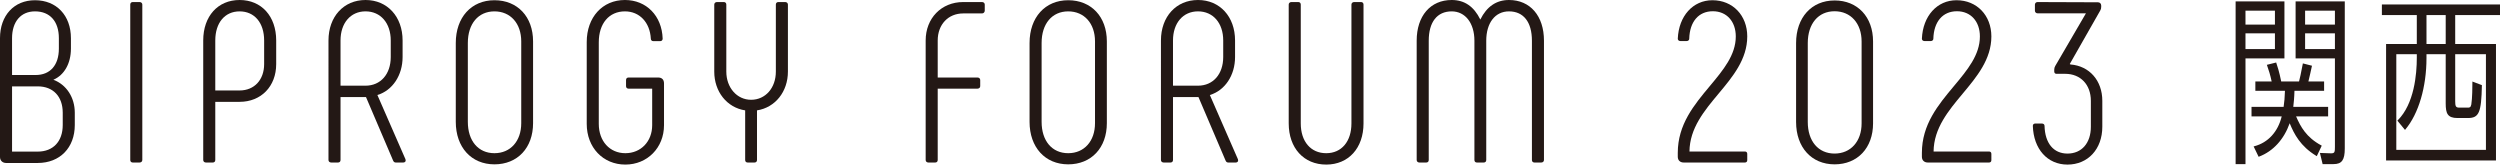
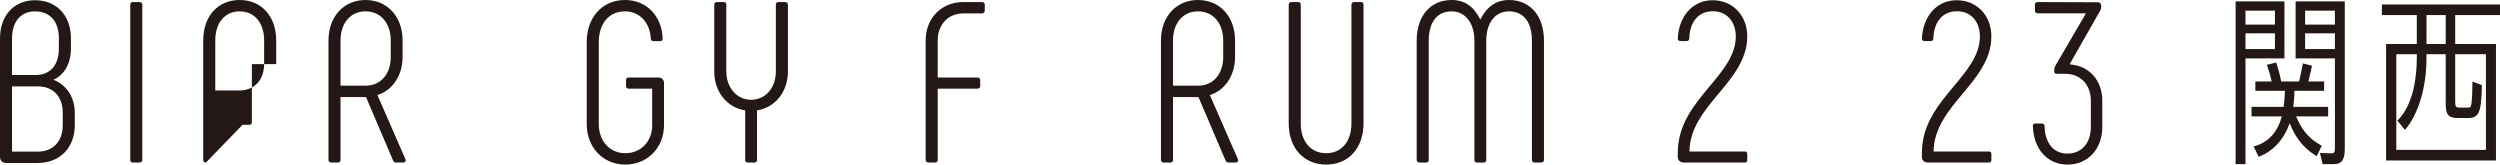
<svg xmlns="http://www.w3.org/2000/svg" id="_レイヤー_2" data-name="レイヤー 2" viewBox="0 0 362.515 23.864">
  <defs>
    <style>
      .cls-1 {
        fill: #231815;
      }
    </style>
  </defs>
  <g id="outline">
    <g>
      <g>
        <path class="cls-1" d="m336.794,23.797l-.392-1.62s1.637.058,1.639.058c.334,0,.417-.105.462-.208.068-.156.074-.402.074-.708v-12.849h-5.701V.198h7.131v21.333c0,1.673-.427,2.266-1.63,2.266h-1.583Zm1.783-16.678v-2.282h-4.324v2.282h4.324Zm0-3.553V1.549h-4.324v2.017h4.324Zm-14.399,20.231V.198h7.079v8.272h-5.648v15.327h-1.431Zm5.701-16.678v-2.282h-4.271v2.282h4.271Zm0-3.553V1.549h-4.271v2.017h4.271Zm-3.088,17.665l.107-.028c1.984-.521,3.424-2.095,3.964-4.327h-4.378v-1.378h4.655c.1-.634.168-1.456.194-2.335h-4.292v-1.351h2.364c-.209-.967-.417-1.629-.663-2.316l-.034-.096,1.349-.337.026.081c.163.482.413,1.225.705,2.668h2.586c.163-.62.247-1.045.502-2.348l.054-.271,1.321.338-.251,1.137c-.117.542-.178.816-.268,1.145h2.277v1.351h-4.298c-.024,1.013-.111,1.785-.159,2.205l-.014.13h5.054v1.378h-4.646c.646,1.494,1.484,3.036,3.645,4.202l.076.041-.718,1.524-.088-.053c-2.284-1.386-3.2-3.145-3.842-4.72-.835,2.348-2.399,4.059-4.427,4.833l-.079.03-.724-1.502Z" />
        <path class="cls-1" d="m345.996,23.267V6.377h4.455V2.186h-5.064V.649h17.128v1.537h-6.496v4.191h5.913v16.89h-15.936Zm14.479-1.537V7.86h-4.456v6.802c0,.719.079.943.57.943h1.22c.283,0,.455,0,.547-.457.146-.875.157-2.663.157-3.191v-.133l1.378.521-.002.065c-.078,3.913-.419,4.704-2.026,4.704h-1.512c-1.453,0-1.709-.68-1.709-2.107v-7.147h-2.787v.571c0,4.182-1.138,8.041-3.045,10.322l-.071.085-1.104-1.343.059-.059c2.399-2.4,2.758-6.705,2.758-9.057v-.518h-2.972v13.87h12.995Zm-5.833-15.353V2.186h-2.787v4.191h2.787Z" />
      </g>
      <g>
        <g>
          <path class="cls-1" d="m.891,23.633c-.524,0-.891-.353-.891-.858V5.538C0,2.245,2.04.033,5.077.033c3.115,0,5.208,2.212,5.208,5.505v1.516c0,2.14-.967,3.84-2.544,4.51,1.895.714,3.104,2.561,3.104,4.784v1.78c0,3.293-2.159,5.505-5.373,5.505H.891Zm4.581-1.65c2.236,0,3.625-1.477,3.625-3.856v-1.78c0-2.358-1.389-3.823-3.625-3.823H1.748v9.458h3.724Zm-.297-11.107c2.105,0,3.361-1.429,3.361-3.823v-1.516c0-2.435-1.293-3.889-3.46-3.889-2.053,0-3.329,1.49-3.329,3.889v5.338h3.427Z" />
          <path class="cls-1" d="m19.251,23.567c-.22,0-.363-.143-.363-.363V.66c0-.22.143-.363.363-.363h.989c.23,0,.396.153.396.363v22.544c0,.21-.166.363-.396.363h-.989Z" />
-           <path class="cls-1" d="m29.865,23.567c-.23,0-.396-.153-.396-.363V5.868c0-3.51,2.119-5.868,5.274-5.868,3.174,0,5.307,2.358,5.307,5.868v3.427c0,3.222-2.183,5.472-5.307,5.472h-3.526v8.437c0,.221-.143.363-.363.363h-.989Zm4.878-10.449c2.129,0,3.559-1.536,3.559-3.823v-3.427c0-2.562-1.397-4.218-3.559-4.218-2.142,0-3.526,1.656-3.526,4.218v7.25h3.526Z" />
+           <path class="cls-1" d="m29.865,23.567c-.23,0-.396-.153-.396-.363V5.868c0-3.51,2.119-5.868,5.274-5.868,3.174,0,5.307,2.358,5.307,5.868v3.427h-3.526v8.437c0,.221-.143.363-.363.363h-.989Zm4.878-10.449c2.129,0,3.559-1.536,3.559-3.823v-3.427c0-2.562-1.397-4.218-3.559-4.218-2.142,0-3.526,1.656-3.526,4.218v7.25h3.526Z" />
          <path class="cls-1" d="m57.388,23.567c-.181,0-.311-.099-.389-.294l-3.928-9.199h-3.691v9.129c0,.221-.143.363-.363.363h-.988c-.23,0-.397-.153-.397-.363V5.868c0-3.455,2.21-5.868,5.373-5.868s5.373,2.413,5.373,5.868v2.406c0,2.649-1.464,4.844-3.655,5.503l4.075,9.322c.045.135.034.252-.028.338-.061.084-.166.131-.294.131h-1.088Zm-4.384-11.142c2.188,0,3.657-1.669,3.657-4.153v-2.406c0-2.523-1.47-4.218-3.657-4.218-2.168,0-3.625,1.695-3.625,4.218v6.558h3.625Z" />
-           <path class="cls-1" d="m71.695,23.831c-3.352,0-5.604-2.477-5.604-6.164V6.23c0-3.706,2.252-6.197,5.604-6.197s5.603,2.398,5.603,5.966v11.865c0,3.569-2.252,5.966-5.603,5.966Zm0-22.182c-2.342,0-3.856,1.798-3.856,4.581v11.437c0,2.763,1.513,4.548,3.856,4.548,2.326,0,3.888-1.748,3.888-4.35V5.999c0-2.602-1.563-4.35-3.888-4.35Z" />
          <path class="cls-1" d="m90.683,23.864c-3.247,0-5.604-2.482-5.604-5.901V6.098c0-3.59,2.277-6.098,5.538-6.098,3.118,0,5.368,2.303,5.472,5.601,0,.223-.142.366-.363.366h-.989c-.221,0-.363-.143-.363-.363-.131-2.363-1.641-3.955-3.757-3.955-2.302,0-3.79,1.759-3.79,4.482v11.832c0,2.503,1.585,4.251,3.856,4.251,2.253,0,3.887-1.705,3.887-4.054v-5.305h-3.427c-.221,0-.363-.143-.363-.363v-.89c0-.221.142-.363.363-.363h4.285c.553,0,.857.305.857.857v6.065c0,3.251-2.409,5.703-5.603,5.703Z" />
          <path class="cls-1" d="m108.417,23.567c-.221,0-.363-.143-.363-.363v-7.198c-2.644-.407-4.482-2.707-4.482-5.623V.66c0-.21.166-.363.396-.363h.989c.221,0,.363.143.363.363v9.723c0,2.329,1.544,4.086,3.592,4.086,2.081,0,3.591-1.718,3.591-4.086V.66c0-.22.142-.363.363-.363h.99c.229,0,.396.153.396.363v9.723c0,2.912-1.839,5.212-4.482,5.623v7.198c0,.221-.142.363-.363.363h-.989Z" />
          <path class="cls-1" d="m134.623,23.567c-.229,0-.396-.153-.396-.363V5.868c0-3.228,2.287-5.571,5.438-5.571h2.736c.228,0,.395.153.395.363v.89c0,.219-.177.397-.395.397h-2.736c-2.173,0-3.691,1.612-3.691,3.921v5.371h5.767c.23,0,.397.153.397.363v.89c0,.21-.166.363-.397.363h-5.767v10.348c0,.221-.142.363-.363.363h-.989Z" />
-           <path class="cls-1" d="m154.895,23.831c-3.351,0-5.603-2.477-5.603-6.164V6.23c0-3.706,2.252-6.197,5.603-6.197s5.604,2.398,5.604,5.966v11.865c0,3.569-2.252,5.966-5.604,5.966Zm0-22.182c-2.342,0-3.855,1.798-3.855,4.581v11.437c0,2.763,1.513,4.548,3.855,4.548,2.326,0,3.888-1.748,3.888-4.35V5.999c0-2.602-1.563-4.35-3.888-4.35Z" />
          <path class="cls-1" d="m178.101,23.567c-.181,0-.311-.099-.389-.294l-3.928-9.199h-3.691v9.129c0,.221-.142.363-.363.363h-.99c-.229,0-.396-.153-.396-.363V5.868c0-3.455,2.209-5.868,5.373-5.868s5.373,2.413,5.373,5.868v2.406c0,2.649-1.464,4.844-3.655,5.503l4.075,9.322c.045.135.034.251-.028.338-.061.085-.166.132-.294.132h-1.088Zm-4.384-11.142c2.188,0,3.657-1.669,3.657-4.153v-2.406c0-2.523-1.47-4.218-3.657-4.218-2.168,0-3.625,1.695-3.625,4.218v6.558h3.625Z" />
          <path class="cls-1" d="m192.309,23.864c-3.253,0-5.438-2.398-5.438-5.967V.66c0-.21.166-.363.396-.363h.989c.221,0,.363.143.363.363v17.238c0,2.623,1.449,4.317,3.691,4.317,2.222,0,3.657-1.695,3.657-4.317V.66c0-.21.166-.363.397-.363h.989c.221,0,.364.143.364.363v17.238c0,3.569-2.173,5.967-5.407,5.967Z" />
          <path class="cls-1" d="m222.502,23.567c-.221,0-.364-.143-.364-.363V5.9c0-2.702-1.213-4.251-3.328-4.251-2.002,0-3.295,1.669-3.295,4.251v17.304c0,.221-.142.363-.363.363h-.99c-.221,0-.363-.143-.363-.363V5.9c0-2.543-1.324-4.251-3.295-4.251-2.115,0-3.328,1.549-3.328,4.251v17.304c0,.221-.142.363-.363.363h-.99c-.229,0-.396-.153-.396-.363V5.9c0-3.584,1.993-5.9,5.076-5.9,1.856,0,3.217.928,4.153,2.835.928-1.881,2.325-2.835,4.153-2.835,3.084,0,5.076,2.316,5.076,5.9v17.304c0,.21-.166.363-.397.363h-.988Z" />
        </g>
        <g>
          <path class="cls-1" d="m253.363,5.285c0-3.043-2.098-5.252-5.053-5.252h0c-2.822,0-4.886,2.294-5.021,5.582,0,.195.155.337.369.337h.924c.214,0,.369-.142.369-.335.064-2.459,1.35-3.986,3.423-3.987,1.99,0,3.326,1.469,3.326,3.655,0,2.693-1.825,4.876-3.757,7.187-2.288,2.738-4.655,5.569-4.655,9.702v.561c0,.505.339.832.864.832h8.874c.205,0,.337-.132.337-.337v-.924c0-.205-.132-.337-.337-.337h-8.042c.031-3.377,2.16-5.924,4.219-8.389,2.045-2.448,4.16-4.979,4.16-8.296Z" />
-           <path class="cls-1" d="m266.024.067c-3.338,0-5.581,2.482-5.581,6.175v11.447c0,3.674,2.243,6.142,5.581,6.142s5.581-2.389,5.581-5.945V6.011c0-3.555-2.243-5.945-5.581-5.945Zm3.919,17.82c0,2.62-1.575,4.381-3.919,4.381-2.36,0-3.886-1.797-3.886-4.578V6.242c0-2.801,1.525-4.611,3.886-4.611,2.344,0,3.919,1.76,3.919,4.38v11.876Z" />
          <path class="cls-1" d="m288.76,5.285c0-3.043-2.098-5.252-5.053-5.252h0c-2.822,0-4.886,2.294-5.021,5.582,0,.195.155.337.369.337h.924c.214,0,.369-.142.369-.335.063-2.459,1.35-3.986,3.423-3.987,1.99,0,3.326,1.469,3.326,3.655,0,2.693-1.825,4.876-3.757,7.187-2.288,2.738-4.654,5.569-4.654,9.702v.561c0,.505.339.832.864.832h8.874c.205,0,.337-.132.337-.337v-.924c0-.205-.132-.337-.337-.337h-8.042c.031-3.377,2.16-5.924,4.219-8.389,2.045-2.448,4.16-4.979,4.16-8.296Z" />
          <path class="cls-1" d="m300.232,9.346l-.104-.062,4.417-7.754c.104-.172.142-.317.142-.532v-.198c0-.272-.197-.469-.469-.469l-8.774-.033c-.204,0-.369.166-.369.37v.891c0,.204.165.37.369.37h7.031l-4.456,7.642c-.095.16-.142.334-.142.532v.264c0,.198.125.337.304.337h1.286c2.226,0,3.721,1.574,3.721,3.918v3.761c0,2.36-1.331,3.886-3.391,3.886-2.02,0-3.264-1.503-3.326-4.018,0-.198-.152-.337-.369-.337h-.99c-.205,0-.337.132-.337.339.097,3.357,2.115,5.613,5.021,5.613,2.975,0,5.053-2.255,5.053-5.483v-3.761c0-2.937-1.87-5.061-4.62-5.274Z" />
        </g>
      </g>
    </g>
  </g>
</svg>